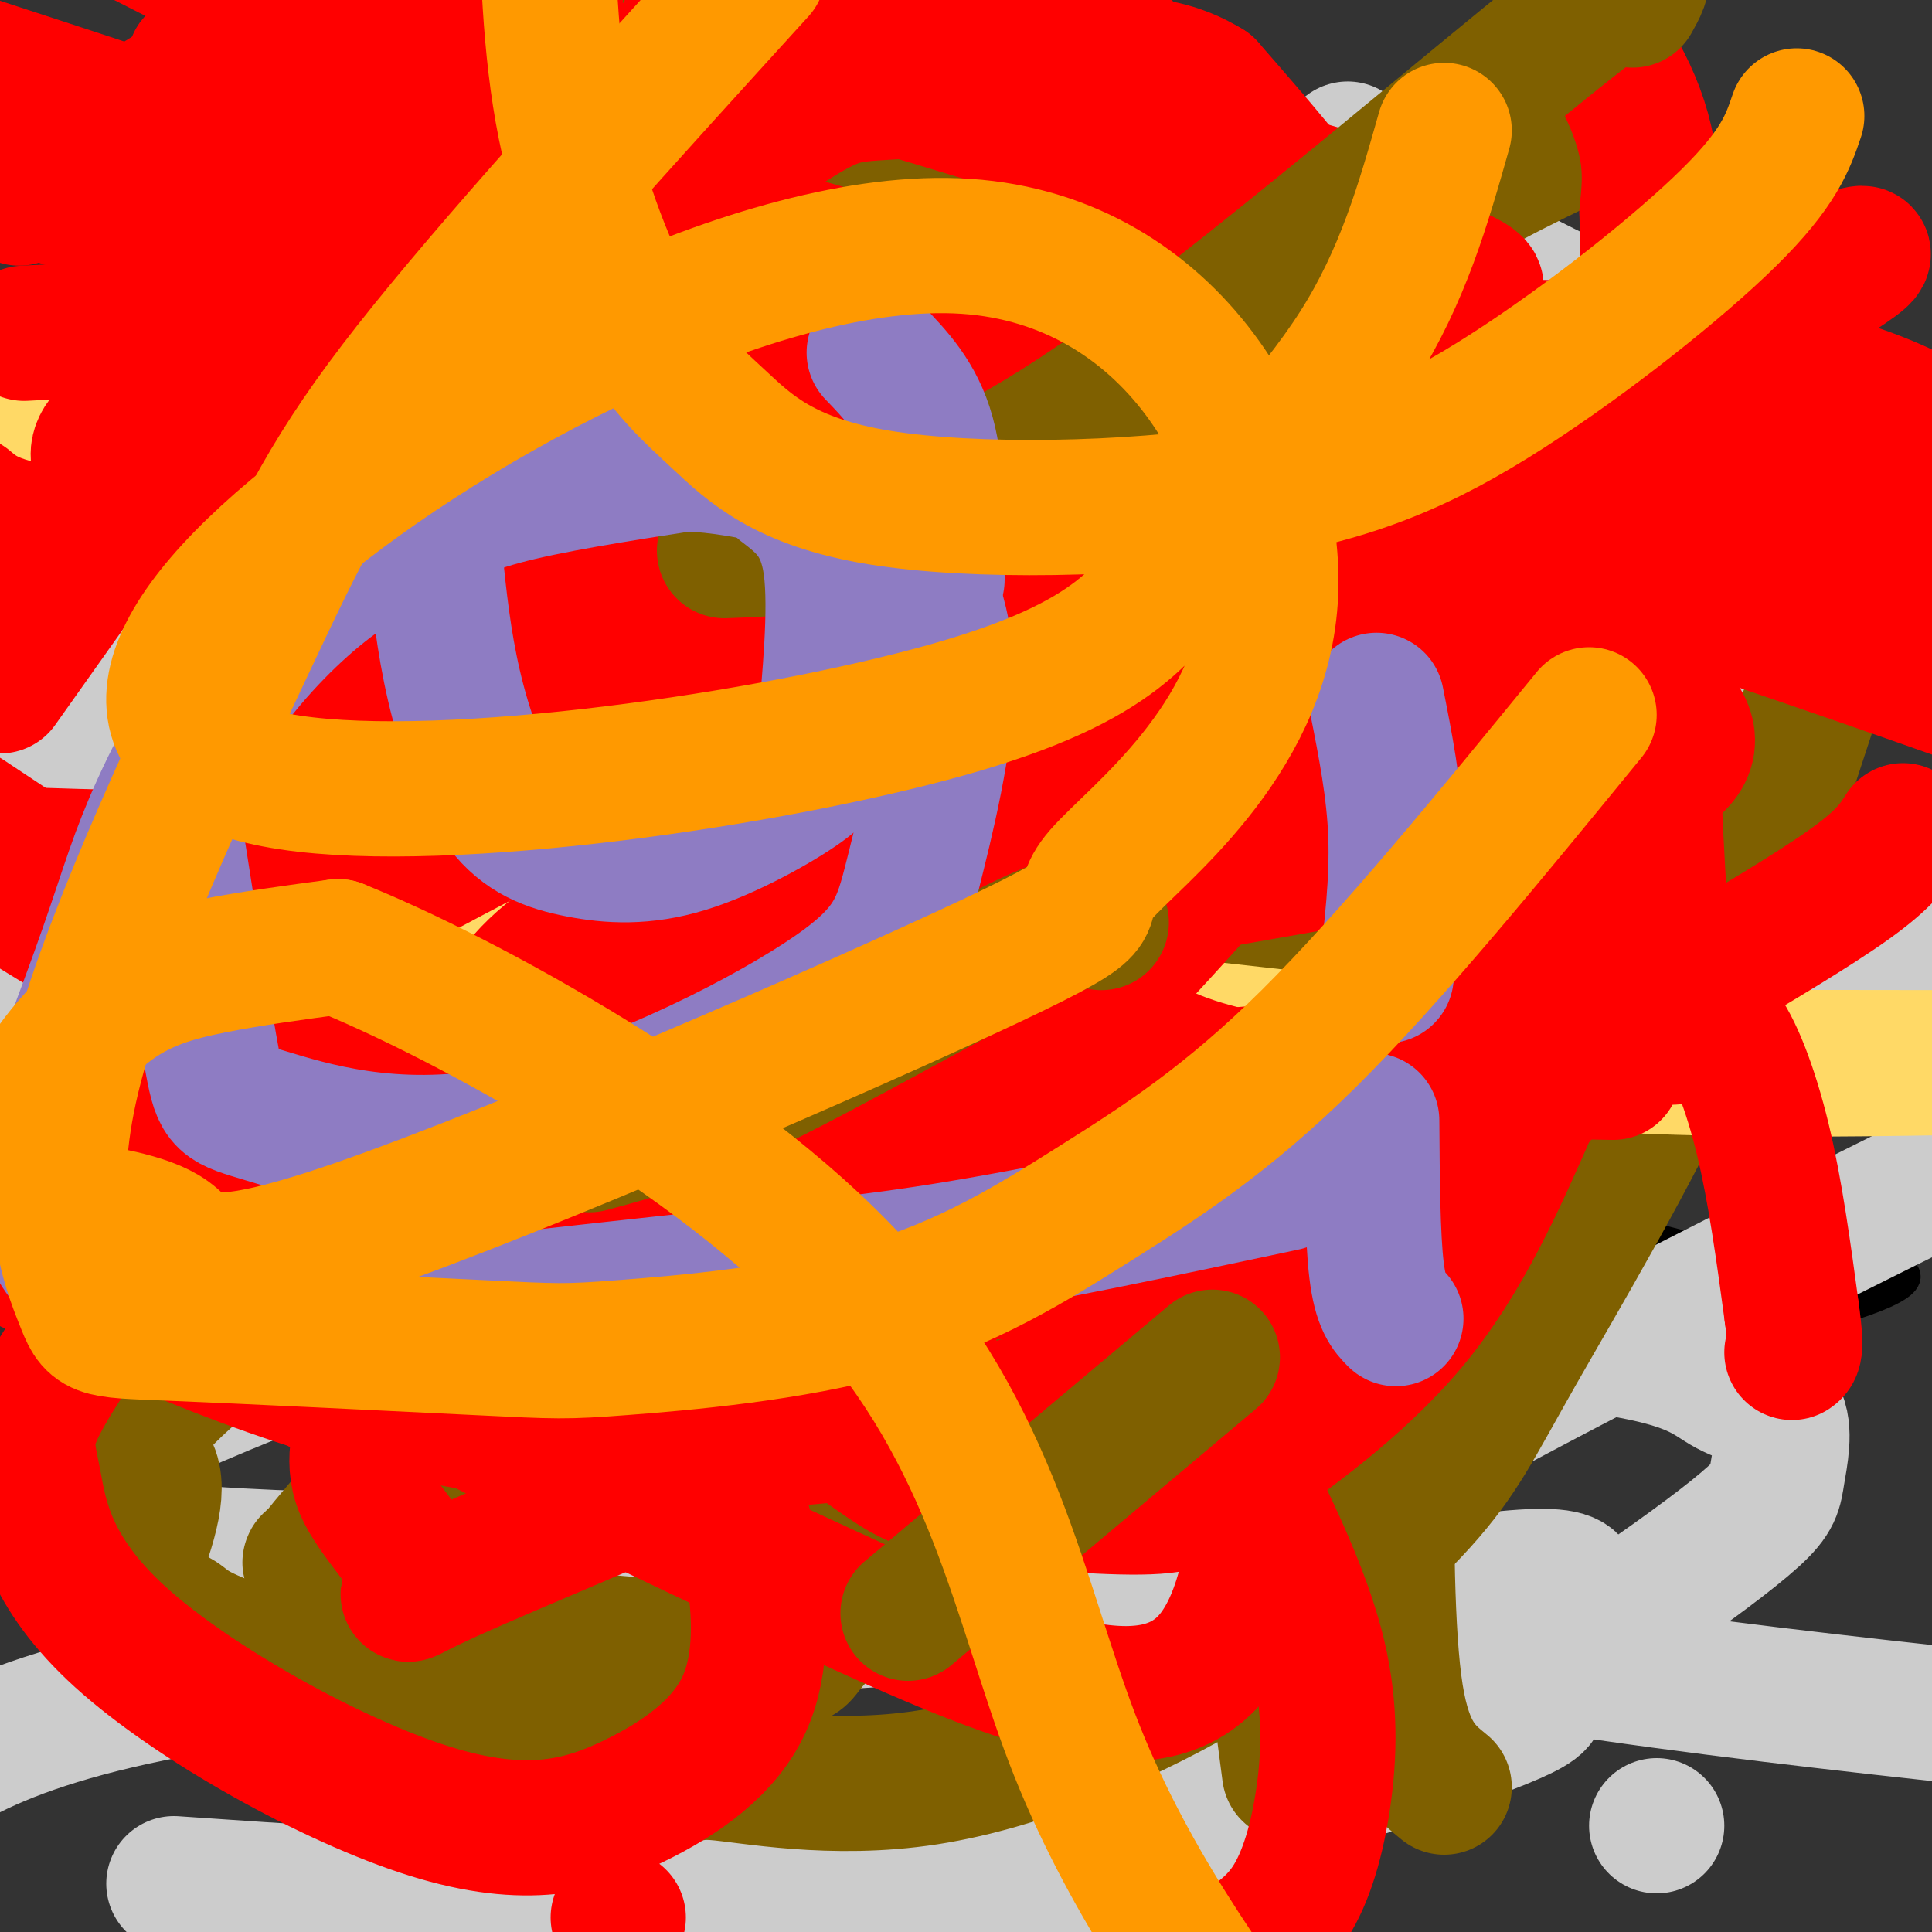
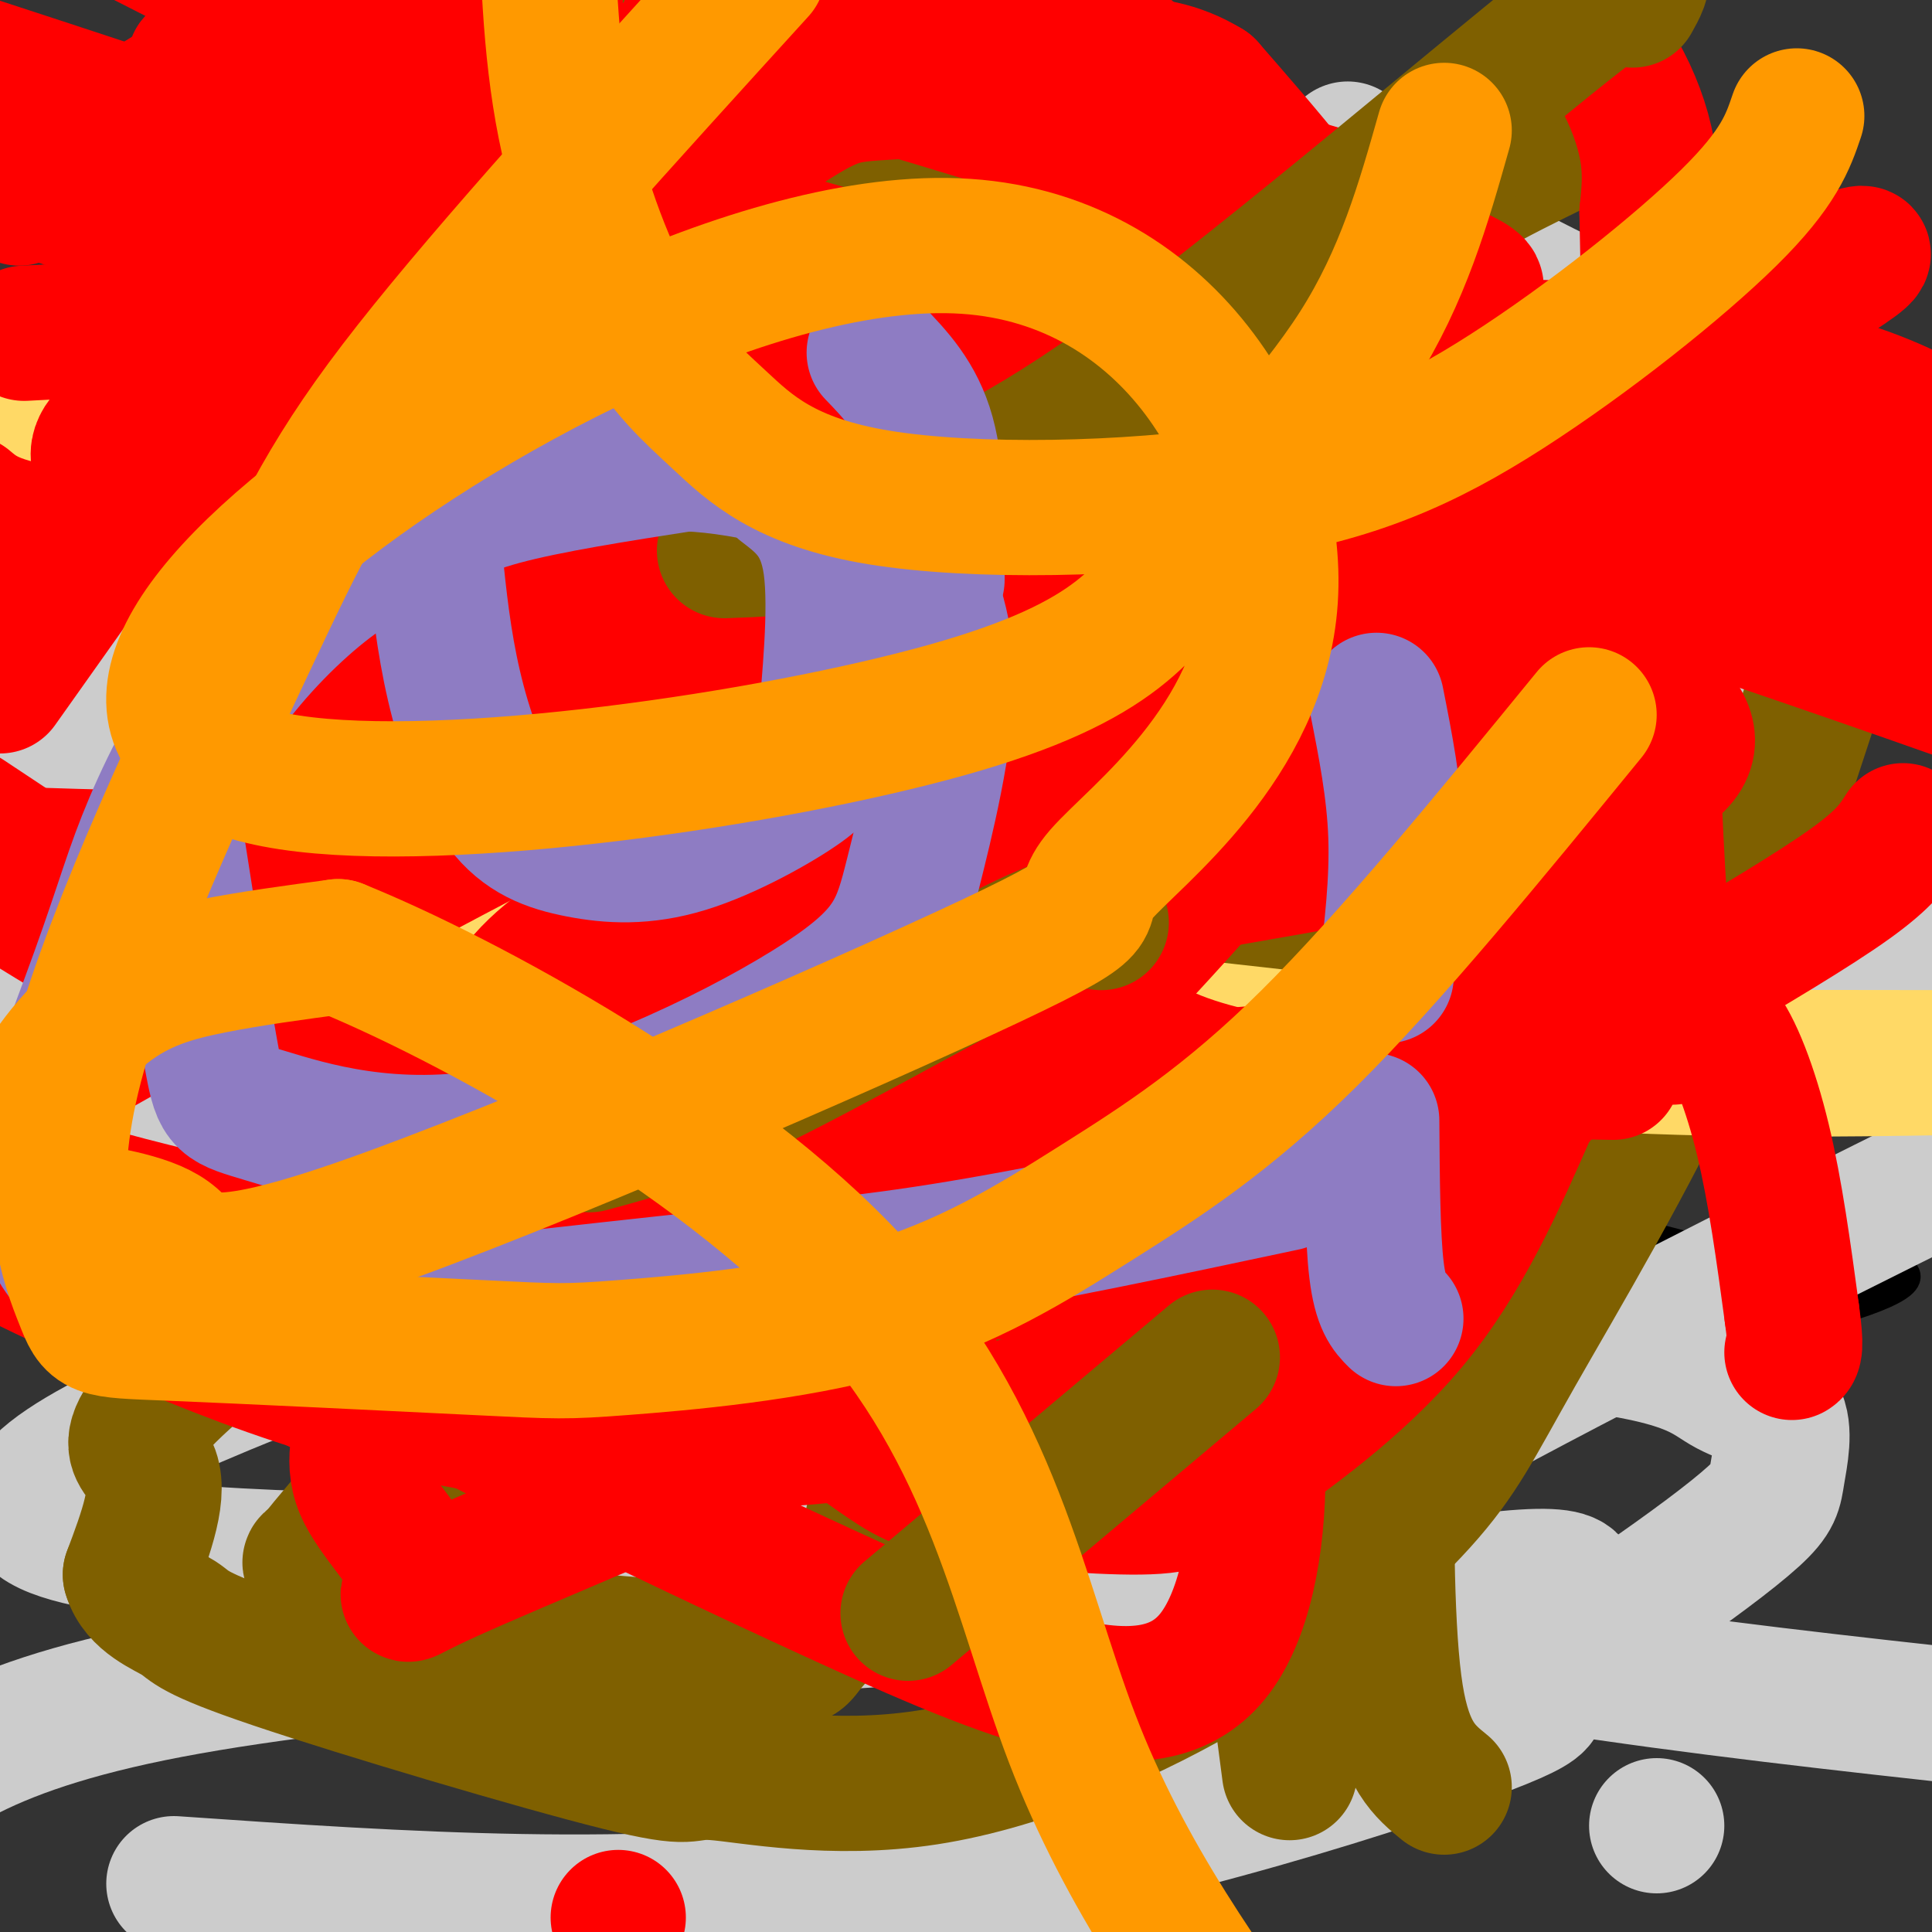
<svg xmlns="http://www.w3.org/2000/svg" viewBox="0 0 400 400" version="1.1">
  <rect x="0" y="0" width="400" height="400" fill="#333333" stroke="none" />
  <g fill="none" stroke="#000000" stroke-width="6" stroke-linecap="round" stroke-linejoin="round">
    <path d="M165,77c0.000,0.000 -1.000,-47.000 -1,-47" />
    <path d="M164,30c-1.464,-10.357 -4.625,-12.750 -4,-15c0.625,-2.250 5.036,-4.357 9,2c3.964,6.357 7.482,21.179 11,36" />
    <path d="M180,53c3.622,10.533 7.178,18.867 14,23c6.822,4.133 16.911,4.067 27,4" />
    <path d="M221,80c9.222,1.067 18.778,1.733 30,5c11.222,3.267 24.111,9.133 37,15" />
    <path d="M288,100c17.044,9.311 41.156,25.089 52,34c10.844,8.911 8.422,10.956 6,13" />
    <path d="M346,147c1.511,3.400 2.289,5.400 1,15c-1.289,9.600 -4.644,26.800 -8,44" />
    <path d="M339,206c-2.012,12.952 -3.042,23.333 -4,29c-0.958,5.667 -1.845,6.619 -5,9c-3.155,2.381 -8.577,6.190 -14,10" />
    <path d="M316,254c-11.321,3.119 -32.625,5.917 -47,11c-14.375,5.083 -21.821,12.452 -34,16c-12.179,3.548 -29.089,3.274 -46,3" />
    <path d="M189,284c-11.821,0.083 -18.375,-1.208 -29,-6c-10.625,-4.792 -25.321,-13.083 -34,-21c-8.679,-7.917 -11.339,-15.458 -14,-23" />
    <path d="M112,234c-1.714,-6.881 1.000,-12.583 1,-16c0.000,-3.417 -2.714,-4.548 7,-15c9.714,-10.452 31.857,-30.226 54,-50" />
    <path d="M174,153c8.107,-8.345 1.375,-4.208 10,-9c8.625,-4.792 32.607,-18.512 47,-25c14.393,-6.488 19.196,-5.744 24,-5" />
    <path d="M255,114c14.679,-0.845 39.375,-0.458 52,0c12.625,0.458 13.179,0.988 16,3c2.821,2.012 7.911,5.506 13,9" />
    <path d="M336,126c2.500,1.667 2.250,1.333 2,1" />
    <path d="M171,78c-10.750,13.833 -21.500,27.667 -30,35c-8.500,7.333 -14.750,8.167 -21,9" />
    <path d="M120,122c-5.381,3.976 -8.333,9.417 -11,14c-2.667,4.583 -5.048,8.310 -6,19c-0.952,10.690 -0.476,28.345 0,46" />
    <path d="M103,201c0.667,9.822 2.333,11.378 5,14c2.667,2.622 6.333,6.311 10,10" />
    <path d="M120,250c0.000,0.000 -72.000,8.000 -72,8" />
    <path d="M48,258c-17.220,1.474 -24.269,1.157 -29,1c-4.731,-0.157 -7.144,-0.156 -3,3c4.144,3.156 14.847,9.465 24,13c9.153,3.535 16.758,4.296 21,4c4.242,-0.296 5.121,-1.648 6,-3" />
    <path d="M67,276c7.022,-2.956 21.578,-8.844 33,-12c11.422,-3.156 19.711,-3.578 28,-4" />
    <path d="M299,260c6.500,-3.417 13.000,-6.833 22,-7c9.000,-0.167 20.500,2.917 32,6" />
    <path d="M353,259c13.369,1.214 30.792,1.250 38,3c7.208,1.750 4.202,5.214 -13,10c-17.202,4.786 -48.601,10.893 -80,17" />
    <path d="M298,289c-14.167,2.667 -9.583,0.833 -5,-1" />
    <path d="M233,150c0.000,0.000 0.000,0.000 0,0" />
    <path d="M322,149c0.000,0.000 0.000,0.000 0,0" />
    <path d="M189,209c0.667,-3.167 1.333,-6.333 5,-9c3.667,-2.667 10.333,-4.833 17,-7" />
    <path d="M211,193c10.333,-3.167 27.667,-7.583 45,-12" />
    <path d="M256,181c9.929,-3.833 12.250,-7.417 17,-9c4.750,-1.583 11.929,-1.167 20,1c8.071,2.167 17.036,6.083 26,10" />
    <path d="M319,183c5.111,3.867 4.889,8.533 3,12c-1.889,3.467 -5.444,5.733 -9,8" />
    <path d="M313,203c-18.833,2.167 -61.417,3.583 -104,5" />
    <path d="M209,208c-18.500,1.000 -12.750,1.000 -7,1" />
  </g>
  <g fill="none" stroke="#eeeeee" stroke-width="6" stroke-linecap="round" stroke-linejoin="round">
    <path d="M282,188c1.327,3.488 2.655,6.976 3,11c0.345,4.024 -0.292,8.583 5,3c5.292,-5.583 16.512,-21.310 21,-27c4.488,-5.690 2.244,-1.345 0,3" />
    <path d="M311,178c-0.356,5.089 -1.244,16.311 0,21c1.244,4.689 4.622,2.844 8,1" />
    <path d="M251,185c1.167,7.667 2.333,15.333 6,14c3.667,-1.333 9.833,-11.667 16,-22" />
    <path d="M273,177c3.333,-3.333 3.667,-0.667 4,2" />
    <path d="M218,197c1.179,4.143 2.357,8.286 5,11c2.643,2.714 6.750,4.000 10,1c3.250,-3.000 5.643,-10.286 7,-17c1.357,-6.714 1.679,-12.857 2,-19" />
  </g>
  <g fill="none" stroke="#cccccc" stroke-width="6" stroke-linecap="round" stroke-linejoin="round">
    <path d="M204,114c-9.223,0.627 -18.447,1.254 -26,4c-7.553,2.746 -13.437,7.612 -13,11c0.437,3.388 7.195,5.297 22,0c14.805,-5.297 37.659,-17.799 46,-23c8.341,-5.201 2.171,-3.100 -4,-1" />
    <path d="M229,105c-2.045,-0.640 -5.156,-1.738 -15,1c-9.844,2.738 -26.419,9.314 -21,11c5.419,1.686 32.834,-1.518 38,-3c5.166,-1.482 -11.917,-1.241 -29,-1" />
    <path d="M202,113c3.933,0.067 28.267,0.733 32,1c3.733,0.267 -13.133,0.133 -30,0" />
    <path d="M204,114c1.536,-1.095 20.375,-3.833 23,-5c2.625,-1.167 -10.964,-0.762 -17,1c-6.036,1.762 -4.518,4.881 -3,8" />
  </g>
  <g fill="none" stroke="#cccccc" stroke-width="28" stroke-linecap="round" stroke-linejoin="round">
    <path d="M196,91c5.733,-0.667 11.467,-1.333 -8,9c-19.467,10.333 -64.133,31.667 -61,33c3.133,1.333 54.067,-17.333 105,-36" />
    <path d="M232,97c11.486,-2.732 -12.299,8.438 -27,19c-14.701,10.562 -20.319,20.515 -23,26c-2.681,5.485 -2.426,6.503 10,0c12.426,-6.503 37.021,-20.527 44,-26c6.979,-5.473 -3.660,-2.397 -12,-1c-8.340,1.397 -14.383,1.113 -24,6c-9.617,4.887 -22.809,14.943 -36,25" />
    <path d="M164,146c-8.083,5.036 -10.292,5.125 -13,10c-2.708,4.875 -5.917,14.536 -9,20c-3.083,5.464 -6.042,6.732 -9,8" />
    <path d="M133,184c-3.400,4.533 -7.400,11.867 -9,11c-1.600,-0.867 -0.800,-9.933 0,-19" />
    <path d="M124,176c-0.178,-6.244 -0.622,-12.356 1,-18c1.622,-5.644 5.311,-10.822 9,-16" />
    <path d="M134,142c-0.464,-2.226 -6.125,0.208 -10,3c-3.875,2.792 -5.964,5.940 -7,13c-1.036,7.060 -1.018,18.030 -1,29" />
    <path d="M116,187c0.167,6.833 1.083,9.417 2,12" />
    <path d="M118,199c2.667,2.440 8.333,2.542 22,-14c13.667,-16.542 35.333,-49.726 44,-64c8.667,-14.274 4.333,-9.637 0,-5" />
    <path d="M184,116c0.489,-10.022 1.711,-32.578 1,-44c-0.711,-11.422 -3.356,-11.711 -6,-12" />
    <path d="M179,60c-2.500,-6.667 -5.750,-17.333 -9,-28" />
    <path d="M170,32c-1.478,-7.171 -0.675,-11.097 0,-4c0.675,7.097 1.220,25.219 2,34c0.780,8.781 1.794,8.223 4,9c2.206,0.777 5.603,2.888 9,5" />
    <path d="M185,76c4.476,2.607 11.167,6.625 19,8c7.833,1.375 16.810,0.107 24,1c7.190,0.893 12.595,3.946 18,7" />
    <path d="M246,92c9.289,1.978 23.511,3.422 30,5c6.489,1.578 5.244,3.289 4,5" />
    <path d="M280,102c2.167,1.333 5.583,2.167 9,3" />
    <path d="M191,179c-3.000,0.571 -6.000,1.143 -8,1c-2.000,-0.143 -3.000,-1.000 -9,7c-6.000,8.000 -17.000,24.857 -17,28c0.000,3.143 11.000,-7.429 22,-18" />
    <path d="M179,197c10.906,-8.791 27.171,-21.769 28,-27c0.829,-5.231 -13.777,-2.716 -21,-2c-7.223,0.716 -7.064,-0.367 -12,3c-4.936,3.367 -14.968,11.183 -25,19" />
    <path d="M149,190c-6.022,4.467 -8.578,6.133 -10,16c-1.422,9.867 -1.711,27.933 -2,46" />
    <path d="M137,252c2.286,7.667 9.000,3.833 10,3c1.000,-0.833 -3.714,1.333 -7,0c-3.286,-1.333 -5.143,-6.167 -7,-11" />
    <path d="M133,244c-5.044,-12.378 -14.156,-37.822 -18,-47c-3.844,-9.178 -2.422,-2.089 -1,5" />
    <path d="M114,202c-1.578,3.267 -5.022,8.933 5,20c10.022,11.067 33.511,27.533 57,44" />
    <path d="M176,266c11.073,7.844 10.257,5.453 13,5c2.743,-0.453 9.046,1.032 17,0c7.954,-1.032 17.558,-4.581 26,-6c8.442,-1.419 15.721,-0.710 23,0" />
    <path d="M255,265c9.607,-0.274 22.125,-0.958 30,-3c7.875,-2.042 11.107,-5.440 15,-11c3.893,-5.560 8.446,-13.280 13,-21" />
    <path d="M313,230c4.357,-3.929 8.750,-3.250 15,-6c6.250,-2.750 14.357,-8.929 9,-11c-5.357,-2.071 -24.179,-0.036 -43,2" />
-     <path d="M294,215c-8.419,2.271 -7.968,6.949 -16,12c-8.032,5.051 -24.547,10.475 -39,13c-14.453,2.525 -26.844,2.150 -38,1c-11.156,-1.150 -21.078,-3.075 -31,-5" />
    <path d="M170,236c0.195,1.420 16.182,7.469 32,12c15.818,4.531 31.467,7.544 45,7c13.533,-0.544 24.951,-4.647 36,-9c11.049,-4.353 21.728,-8.958 21,-11c-0.728,-2.042 -12.864,-1.521 -25,-1" />
    <path d="M279,234c-11.748,1.609 -28.618,6.133 -40,9c-11.382,2.867 -17.278,4.078 -27,1c-9.722,-3.078 -23.271,-10.444 -31,-16c-7.729,-5.556 -9.637,-9.302 -7,-11c2.637,-1.698 9.818,-1.349 17,-1" />
    <path d="M191,216c11.060,2.250 30.208,8.375 39,11c8.792,2.625 7.226,1.750 10,0c2.774,-1.750 9.887,-4.375 17,-7" />
    <path d="M294,126c-11.800,0.267 -23.600,0.533 -22,-2c1.600,-2.533 16.600,-7.867 22,-10c5.400,-2.133 1.200,-1.067 -3,0" />
    <path d="M291,114c-2.022,-0.756 -5.578,-2.644 -12,-1c-6.422,1.644 -15.711,6.822 -25,12" />
    <path d="M254,125c-4.929,7.083 -4.750,18.792 11,27c15.750,8.208 47.071,12.917 53,16c5.929,3.083 -13.536,4.542 -33,6" />
    <path d="M285,174c-15.444,-0.222 -37.556,-3.778 -50,-3c-12.444,0.778 -15.222,5.889 -18,11" />
    <path d="M217,182c-0.740,3.408 6.410,6.429 15,11c8.590,4.571 18.620,10.692 34,14c15.380,3.308 36.108,3.802 48,2c11.892,-1.802 14.946,-5.901 18,-10" />
    <path d="M332,199c-11.697,-1.683 -49.938,-0.889 -68,1c-18.062,1.889 -15.945,4.874 -16,7c-0.055,2.126 -2.283,3.394 -3,5c-0.717,1.606 0.077,3.551 15,1c14.923,-2.551 43.975,-9.598 58,-13c14.025,-3.402 13.024,-3.160 17,-8c3.976,-4.840 12.930,-14.761 17,-24c4.070,-9.239 3.256,-17.796 2,-25c-1.256,-7.204 -2.953,-13.055 -7,-17c-4.047,-3.945 -10.442,-5.984 -22,-7c-11.558,-1.016 -28.279,-1.008 -45,-1" />
    <path d="M280,118c-16.677,1.038 -35.870,4.135 -48,8c-12.130,3.865 -17.195,8.500 -20,14c-2.805,5.500 -3.348,11.865 -4,15c-0.652,3.135 -1.413,3.040 8,4c9.413,0.960 29.000,2.976 46,1c17.000,-1.976 31.413,-7.944 40,-13c8.587,-5.056 11.349,-9.201 3,-10c-8.349,-0.799 -27.807,1.747 -38,3c-10.193,1.253 -11.121,1.214 -22,7c-10.879,5.786 -31.710,17.396 -42,24c-10.290,6.604 -10.040,8.201 -12,13c-1.960,4.799 -6.132,12.800 -4,16c2.132,3.200 10.566,1.600 19,0" />
    <path d="M206,200c14.758,-5.964 42.152,-20.873 55,-29c12.848,-8.127 11.149,-9.471 11,-16c-0.149,-6.529 1.252,-18.241 2,-24c0.748,-5.759 0.843,-5.563 -3,-6c-3.843,-0.437 -11.626,-1.508 -20,1c-8.374,2.508 -17.341,8.594 -28,15c-10.659,6.406 -23.012,13.133 -44,29c-20.988,15.867 -50.612,40.874 -68,59c-17.388,18.126 -22.540,29.372 -26,43c-3.460,13.628 -5.229,29.640 -6,37c-0.771,7.360 -0.544,6.070 4,5c4.544,-1.070 13.406,-1.920 22,-6c8.594,-4.080 16.919,-11.390 24,-16c7.081,-4.610 12.919,-6.520 32,-33c19.081,-26.480 51.406,-77.531 67,-109c15.594,-31.469 14.456,-43.357 14,-59c-0.456,-15.643 -0.230,-35.041 -1,-44c-0.770,-8.959 -2.535,-7.478 -7,-8c-4.465,-0.522 -11.630,-3.047 -24,-1c-12.370,2.047 -29.946,8.667 -55,20c-25.054,11.333 -57.587,27.381 -87,47c-29.413,19.619 -55.707,42.810 -82,66" />
    <path d="M220,397c10.199,-9.830 20.397,-19.660 27,-29c6.603,-9.340 9.610,-18.189 5,-24c-4.610,-5.811 -16.836,-8.583 -6,-13c10.836,-4.417 44.735,-10.479 -13,-10c-57.735,0.479 -207.103,7.501 -225,-6c-17.897,-13.501 95.679,-47.523 178,-81c82.321,-33.477 133.388,-66.409 163,-87c29.612,-20.591 37.770,-28.841 41,-36c3.230,-7.159 1.534,-13.225 0,-17c-1.534,-3.775 -2.905,-5.257 -16,-5c-13.095,0.257 -37.915,2.253 -79,5c-41.085,2.747 -98.435,6.245 -146,17c-47.565,10.755 -85.345,28.769 -109,44c-23.655,15.231 -33.186,27.681 -31,43c2.186,15.319 16.089,33.509 55,57c38.911,23.491 102.832,52.283 165,70c62.168,17.717 122.584,24.358 183,31" />
    <path d="M216,333c-70.000,4.583 -140.000,9.167 -181,17c-41.000,7.833 -53.000,18.917 -65,30" />
    <path d="M36,390c47.668,3.295 95.336,6.589 145,0c49.664,-6.589 101.323,-23.062 123,-31c21.677,-7.938 13.372,-7.343 11,-10c-2.372,-2.657 1.189,-8.568 6,-14c4.811,-5.432 10.872,-10.386 -11,-8c-21.872,2.386 -71.678,12.110 -52,-5c19.678,-17.110 108.839,-61.055 198,-105" />
    <path d="M362,80c-16.876,-7.839 -33.752,-15.678 -48,-23c-14.248,-7.322 -25.866,-14.127 -31,-19c-5.134,-4.873 -3.782,-7.816 -4,-7c-0.218,0.816 -2.007,5.389 -35,32c-32.993,26.611 -97.190,75.259 -130,101c-32.810,25.741 -34.234,28.576 -38,36c-3.766,7.424 -9.874,19.439 -11,28c-1.126,8.561 2.729,13.668 11,19c8.271,5.332 20.959,10.887 38,14c17.041,3.113 38.434,3.783 65,2c26.566,-1.783 58.306,-6.018 89,-13c30.694,-6.982 60.341,-16.709 84,-26c23.659,-9.291 41.329,-18.145 59,-27" />
    <path d="M394,193c-13.370,5.547 -26.740,11.094 -43,15c-16.260,3.906 -35.409,6.172 -57,8c-21.591,1.828 -45.623,3.219 -65,0c-19.377,-3.219 -34.099,-11.049 -44,-16c-9.901,-4.951 -14.982,-7.023 -18,-16c-3.018,-8.977 -3.973,-24.860 -3,-35c0.973,-10.140 3.872,-14.537 8,-20c4.128,-5.463 9.483,-11.991 14,-17c4.517,-5.009 8.194,-8.501 18,-10c9.806,-1.499 25.739,-1.007 26,-5c0.261,-3.993 -15.151,-12.470 -26,-8c-10.849,4.470 -17.135,21.889 -21,38c-3.865,16.111 -5.310,30.915 -2,48c3.310,17.085 11.374,36.453 19,53c7.626,16.547 14.813,30.274 22,44" />
    <path d="M222,272c6.985,12.543 13.447,21.899 19,27c5.553,5.101 10.197,5.945 12,8c1.803,2.055 0.765,5.320 4,-1c3.235,-6.320 10.743,-22.225 14,-35c3.257,-12.775 2.264,-22.420 2,-27c-0.264,-4.580 0.203,-4.096 0,-11c-0.203,-6.904 -1.075,-21.196 -9,-23c-7.925,-1.804 -22.904,8.881 -34,18c-11.096,9.119 -18.309,16.671 -22,20c-3.691,3.329 -3.861,2.434 -5,10c-1.139,7.566 -3.248,23.591 -3,34c0.248,10.409 2.854,15.201 4,20c1.146,4.799 0.833,9.606 6,16c5.167,6.394 15.814,14.375 25,19c9.186,4.625 16.910,5.893 28,6c11.090,0.107 25.545,-0.946 40,-2" />
    <path d="M303,351c12.957,-3.619 25.350,-11.665 36,-19c10.650,-7.335 19.558,-13.959 24,-18c4.442,-4.041 4.417,-5.500 5,-9c0.583,-3.500 1.772,-9.040 0,-12c-1.772,-2.960 -6.506,-3.340 -11,-6c-4.494,-2.660 -8.748,-7.601 -43,-10c-34.252,-2.399 -98.500,-2.257 -123,-3c-24.500,-0.743 -9.250,-2.372 6,-4" />
    <path d="M197,270c8.987,-4.323 28.455,-13.131 56,-28c27.545,-14.869 63.167,-35.800 77,-46c13.833,-10.200 5.878,-9.669 0,-13c-5.878,-3.331 -9.679,-10.523 -13,-14c-3.321,-3.477 -6.160,-3.238 -9,-3" />
    <path d="M343,378c0.000,0.000 0.000,0.000 0,0" />
  </g>
  <g fill="none" stroke="#7f6000" stroke-width="28" stroke-linecap="round" stroke-linejoin="round">
    <path d="M279,276c0.000,0.000 0.000,0.000 0,0" />
    <path d="M272,271c-6.667,-5.178 -13.333,-10.356 -20,-17c-6.667,-6.644 -13.333,-14.756 -18,-23c-4.667,-8.244 -7.333,-16.622 -10,-25" />
    <path d="M219,176c5.165,-10.911 10.329,-21.822 18,-31c7.671,-9.178 17.848,-16.622 24,-20c6.152,-3.378 8.279,-2.691 10,-4c1.721,-1.309 3.035,-4.615 11,3c7.965,7.615 22.582,26.151 30,37c7.418,10.849 7.639,14.009 9,18c1.361,3.991 3.864,8.811 5,17c1.136,8.189 0.905,19.746 -4,30c-4.905,10.254 -14.486,19.206 -29,27c-14.514,7.794 -33.963,14.429 -45,18c-11.037,3.571 -13.664,4.077 -26,5c-12.336,0.923 -34.382,2.264 -51,-2c-16.618,-4.264 -27.809,-14.132 -39,-24" />
    <path d="M132,250c-9.693,-9.729 -14.427,-22.050 -17,-33c-2.573,-10.950 -2.986,-20.528 -3,-30c-0.014,-9.472 0.369,-18.837 3,-28c2.631,-9.163 7.509,-18.124 17,-25c9.491,-6.876 23.596,-11.667 38,-15c14.404,-3.333 29.107,-5.206 47,-6c17.893,-0.794 38.978,-0.507 56,2c17.022,2.507 29.983,7.235 35,16c5.017,8.765 2.089,21.568 0,28c-2.089,6.432 -3.339,6.494 -9,12c-5.661,5.506 -15.731,16.455 -25,24c-9.269,7.545 -17.735,11.686 -29,17c-11.265,5.314 -25.328,11.799 -37,16c-11.672,4.201 -20.953,6.116 -37,8c-16.047,1.884 -38.859,3.738 -52,4c-13.141,0.262 -16.612,-1.068 -21,-3c-4.388,-1.932 -9.694,-4.466 -15,-7" />
    <path d="M83,230c-5.626,-4.172 -12.190,-11.103 -15,-13c-2.810,-1.897 -1.865,1.240 -2,-6c-0.135,-7.240 -1.351,-24.858 0,-37c1.351,-12.142 5.270,-18.809 12,-27c6.730,-8.191 16.273,-17.908 19,-22c2.727,-4.092 -1.362,-2.561 12,-7c13.362,-4.439 44.174,-14.849 61,-22c16.826,-7.151 19.664,-11.043 24,-17c4.336,-5.957 10.168,-13.978 16,-22" />
-     <path d="M210,57c2.448,-5.887 0.569,-9.605 1,-12c0.431,-2.395 3.171,-3.466 -6,-10c-9.171,-6.534 -30.253,-18.530 -46,-23c-15.747,-4.470 -26.159,-1.415 -32,0c-5.841,1.415 -7.111,1.189 -13,5c-5.889,3.811 -16.397,11.660 -22,18c-5.603,6.340 -6.302,11.170 -7,16" />
+     <path d="M210,57c2.448,-5.887 0.569,-9.605 1,-12c0.431,-2.395 3.171,-3.466 -6,-10c-9.171,-6.534 -30.253,-18.530 -46,-23c-15.747,-4.470 -26.159,-1.415 -32,0c-5.841,1.415 -7.111,1.189 -13,5c-5.603,6.340 -6.302,11.170 -7,16" />
    <path d="M85,51c-1.887,6.202 -3.106,13.709 -3,20c0.106,6.291 1.537,11.368 3,15c1.463,3.632 2.959,5.819 6,8c3.041,2.181 7.626,4.356 13,6c5.374,1.644 11.535,2.755 22,-1c10.465,-3.755 25.232,-12.378 40,-21" />
    <path d="M166,78c13.914,-8.722 28.699,-20.029 34,-25c5.301,-4.971 1.120,-3.608 -2,-4c-3.120,-0.392 -5.177,-2.541 -13,-4c-7.823,-1.459 -21.411,-2.230 -35,-3" />
    <path d="M150,42c-11.173,-0.727 -21.606,-1.044 -27,0c-5.394,1.044 -5.750,3.449 -6,7c-0.250,3.551 -0.396,8.247 2,12c2.396,3.753 7.333,6.563 13,8c5.667,1.437 12.064,1.502 16,1c3.936,-0.502 5.410,-1.572 7,-4c1.590,-2.428 3.295,-6.214 5,-10" />
    <path d="M160,56c2.355,-2.296 5.742,-3.036 -2,-5c-7.742,-1.964 -26.613,-5.153 -38,-4c-11.387,1.153 -15.289,6.649 -18,10c-2.711,3.351 -4.230,4.556 -3,6c1.230,1.444 5.209,3.127 18,0c12.791,-3.127 34.396,-11.063 56,-19" />
    <path d="M173,44c8.469,-3.995 1.642,-4.482 2,-5c0.358,-0.518 7.901,-1.069 -5,-1c-12.901,0.069 -46.246,0.756 -62,2c-15.754,1.244 -13.915,3.045 -13,7c0.915,3.955 0.908,10.062 -3,13c-3.908,2.938 -11.718,2.705 21,4c32.718,1.295 105.962,4.118 141,2c35.038,-2.118 31.868,-9.177 37,-16c5.132,-6.823 18.566,-13.412 32,-20" />
    <path d="M323,30c7.385,-5.776 9.846,-10.216 12,-8c2.154,2.216 4.000,11.089 6,18c2.000,6.911 4.154,11.861 -1,26c-5.154,14.139 -17.615,37.468 -27,49c-9.385,11.532 -15.692,11.266 -22,11" />
    <path d="M291,126c-11.014,4.898 -27.548,11.644 -39,16c-11.452,4.356 -17.822,6.322 -57,32c-39.178,25.678 -111.163,75.067 -143,100c-31.837,24.933 -23.525,25.409 -21,30c2.525,4.591 -0.738,13.295 -4,22" />
    <path d="M27,326c1.535,5.235 7.373,7.322 10,9c2.627,1.678 2.042,2.948 20,9c17.958,6.052 54.460,16.887 71,21c16.540,4.113 13.117,1.506 20,2c6.883,0.494 24.072,4.089 44,1c19.928,-3.089 42.597,-12.864 61,-24c18.403,-11.136 32.541,-23.634 41,-33c8.459,-9.366 11.239,-15.598 20,-31c8.761,-15.402 23.503,-39.972 35,-65c11.497,-25.028 19.748,-50.514 28,-76" />
    <path d="M377,139c4.817,-15.927 2.858,-17.743 1,-21c-1.858,-3.257 -3.616,-7.954 -11,-14c-7.384,-6.046 -20.396,-13.442 -32,-19c-11.604,-5.558 -21.802,-9.279 -32,-13" />
-     <path d="M303,72c-22.167,-3.333 -61.583,-5.167 -101,-7" />
    <path d="M202,65c-18.158,-0.091 -13.053,3.182 -14,5c-0.947,1.818 -7.947,2.182 -16,16c-8.053,13.818 -17.158,41.091 -21,56c-3.842,14.909 -2.421,17.455 -1,20" />
    <path d="M150,162c4.778,8.444 17.222,19.556 24,29c6.778,9.444 7.889,17.222 9,25" />
    <path d="M183,216c1.333,19.500 0.167,55.750 -1,92" />
    <path d="M182,308c-3.262,21.262 -10.917,28.417 -14,32c-3.083,3.583 -1.595,3.595 -8,3c-6.405,-0.595 -20.702,-1.798 -35,-3" />
    <path d="M125,340c-14.556,-3.756 -33.444,-11.644 -44,-15c-10.556,-3.356 -12.778,-2.178 -15,-1" />
    <path d="M66,324c-2.667,-0.333 -1.833,-0.667 -1,-1" />
    <path d="M65,323c2.500,-3.333 9.250,-11.167 16,-19" />
    <path d="M81,304c4.833,-3.833 8.917,-3.917 13,-4" />
    <path d="M94,300c10.000,-1.500 28.500,-3.250 47,-5" />
    <path d="M141,295c11.167,-2.333 15.583,-5.667 20,-9" />
    <path d="M198,278c0.000,0.000 4.000,40.000 4,40" />
    <path d="M259,306c0.000,0.000 8.000,61.000 8,61" />
    <path d="M287,295c0.000,21.750 0.000,43.500 2,56c2.000,12.500 6.000,15.750 10,19" />
  </g>
  <g fill="none" stroke="#ffd966" stroke-width="28" stroke-linecap="round" stroke-linejoin="round">
    <path d="M257,219c-10.459,7.399 -20.919,14.799 -29,20c-8.081,5.201 -13.784,8.204 -32,10c-18.216,1.796 -48.945,2.387 -66,2c-17.055,-0.387 -20.438,-1.750 -21,-4c-0.563,-2.250 1.695,-5.387 4,-8c2.305,-2.613 4.659,-4.704 22,-8c17.341,-3.296 49.669,-7.799 98,-10c48.331,-2.201 112.666,-2.101 177,-2" />
    <path d="M404,221c-23.791,0.386 -47.583,0.772 -78,-1c-30.417,-1.772 -67.460,-5.703 -101,-10c-33.540,-4.297 -63.577,-8.961 -92,-18c-28.423,-9.039 -55.231,-22.452 -67,-28c-11.769,-5.548 -8.498,-3.232 -6,-6c2.498,-2.768 4.223,-10.619 6,-15c1.777,-4.381 3.605,-5.290 20,-11c16.395,-5.710 47.356,-16.220 75,-22c27.644,-5.780 51.972,-6.831 52,-6c0.028,0.831 -24.245,3.544 -67,2c-42.755,-1.544 -103.992,-7.345 -127,-10c-23.008,-2.655 -7.786,-2.165 4,-4c11.786,-1.835 20.135,-5.994 41,-11c20.865,-5.006 54.247,-10.859 63,-12c8.753,-1.141 -7.124,2.429 -23,6" />
    <path d="M104,75c11.476,-3.262 51.667,-14.417 60,-13c8.333,1.417 -15.190,15.405 -30,23c-14.810,7.595 -20.905,8.798 -27,10" />
  </g>
  <g fill="none" stroke="#ff0000" stroke-width="28" stroke-linecap="round" stroke-linejoin="round">
    <path d="M334,222c-26.481,-0.457 -52.962,-0.914 -70,0c-17.038,0.914 -24.634,3.200 -36,6c-11.366,2.800 -26.501,6.115 -44,11c-17.499,4.885 -37.360,11.340 -51,20c-13.640,8.660 -21.057,19.524 -32,25c-10.943,5.476 -25.412,5.565 -32,4c-6.588,-1.565 -5.294,-4.782 -4,-8" />
    <path d="M65,280c-3.607,-11.765 -10.624,-37.177 -14,-65c-3.376,-27.823 -3.111,-58.056 0,-80c3.111,-21.944 9.068,-35.600 15,-50c5.932,-14.400 11.838,-29.543 20,-44c8.162,-14.457 18.581,-28.229 29,-42" />
    <path d="M324,0c3.978,4.844 7.956,9.689 11,15c3.044,5.311 5.156,11.089 6,16c0.844,4.911 0.422,8.956 0,13" />
    <path d="M341,44c0.167,9.500 0.583,26.750 1,44" />
    <path d="M342,88c0.167,18.000 0.083,41.000 0,64" />
    <path d="M342,152c0.500,20.000 1.750,38.000 3,56" />
    <path d="M345,208c0.778,9.822 1.222,6.378 3,5c1.778,-1.378 4.889,-0.689 8,0" />
    <path d="M356,213c2.978,3.511 6.422,12.289 9,23c2.578,10.711 4.289,23.356 6,36" />
    <path d="M371,272c1.000,7.333 0.500,7.667 0,8" />
    <path d="M68,265c3.368,9.018 6.736,18.036 7,25c0.264,6.964 -2.578,11.872 0,18c2.578,6.128 10.574,13.474 11,18c0.426,4.526 -6.720,6.232 7,0c13.720,-6.232 48.306,-20.402 69,-30c20.694,-9.598 27.494,-14.622 30,-20c2.506,-5.378 0.716,-11.108 10,-13c9.284,-1.892 29.642,0.054 50,2" />
    <path d="M252,265c10.622,17.968 12.177,61.888 -1,78c-13.177,16.112 -41.086,4.415 -79,-13c-37.914,-17.415 -85.833,-40.547 -124,-63c-38.167,-22.453 -66.584,-44.226 -95,-66" />
    <path d="M222,103c36.057,39.410 72.114,78.821 82,100c9.886,21.179 -6.398,24.128 -21,28c-14.602,3.872 -27.522,8.667 -47,11c-19.478,2.333 -45.513,2.205 -73,-1c-27.487,-3.205 -56.425,-9.487 -85,-22c-28.575,-12.513 -56.788,-31.256 -85,-50" />
    <path d="M324,132c17.561,10.033 35.121,20.066 19,29c-16.121,8.934 -65.925,16.770 -107,24c-41.075,7.230 -73.422,13.856 -72,-1c1.422,-14.856 36.614,-51.192 7,-43c-29.614,8.192 -124.032,60.912 -161,82c-36.968,21.088 -16.484,10.544 4,0" />
-     <path d="M14,223c13.695,1.634 45.931,5.718 67,12c21.069,6.282 30.971,14.761 39,23c8.029,8.239 14.186,16.237 19,24c4.814,7.763 8.286,15.292 11,22c2.714,6.708 4.670,12.595 6,21c1.330,8.405 2.032,19.328 -2,28c-4.032,8.672 -12.800,15.093 -23,20c-10.200,4.907 -21.832,8.300 -42,2c-20.168,-6.300 -48.870,-22.295 -64,-36c-15.130,-13.705 -16.686,-25.122 -18,-32c-1.314,-6.878 -2.384,-9.217 1,-16c3.384,-6.783 11.222,-18.010 16,-24c4.778,-5.990 6.495,-6.745 14,-11c7.505,-4.255 20.797,-12.011 35,-16c14.203,-3.989 29.317,-4.210 45,-5c15.683,-0.790 31.937,-2.148 48,1c16.063,3.148 31.937,10.802 44,17c12.063,6.198 20.316,10.941 28,20c7.684,9.059 14.799,22.433 21,35c6.201,12.567 11.487,24.327 14,35c2.513,10.673 2.254,20.258 1,29c-1.254,8.742 -3.501,16.641 -7,22c-3.499,5.359 -8.249,8.180 -13,11" />
    <path d="M128,397c0.000,0.000 0.000,0.000 0,0" />
    <path d="M281,112c-1.212,10.475 -2.425,20.949 -4,29c-1.575,8.051 -3.514,13.678 -19,32c-15.486,18.322 -44.520,49.338 -62,65c-17.480,15.662 -23.407,15.971 -34,19c-10.593,3.029 -25.852,8.777 -54,7c-28.148,-1.777 -69.185,-11.079 -90,-17c-20.815,-5.921 -21.407,-8.460 -22,-11" />
    <path d="M66,123c10.391,-0.243 20.782,-0.486 44,0c23.218,0.486 59.262,1.702 88,8c28.738,6.298 50.168,17.677 68,28c17.832,10.323 32.064,19.588 39,26c6.936,6.412 6.575,9.971 8,15c1.425,5.029 4.637,11.530 -1,22c-5.637,10.470 -20.124,24.911 -29,35c-8.876,10.089 -12.142,15.828 -32,23c-19.858,7.172 -56.308,15.777 -90,18c-33.692,2.223 -64.626,-1.936 -94,-11c-29.374,-9.064 -57.187,-23.032 -85,-37" />
    <path d="M85,117c19.875,-4.674 39.750,-9.348 62,-11c22.250,-1.652 46.876,-0.282 53,0c6.124,0.282 -6.253,-0.523 -24,10c-17.747,10.523 -40.863,32.374 -61,46c-20.137,13.626 -37.293,19.028 -56,25c-18.707,5.972 -38.964,12.515 -30,4c8.964,-8.515 47.150,-32.089 68,-44c20.850,-11.911 24.363,-12.158 33,-15c8.637,-2.842 22.396,-8.278 37,-9c14.604,-0.722 30.051,3.271 39,6c8.949,2.729 11.400,4.195 13,9c1.600,4.805 2.350,12.948 4,16c1.650,3.052 4.202,1.011 -4,10c-8.202,8.989 -27.157,29.007 -38,40c-10.843,10.993 -13.573,12.960 -28,15c-14.427,2.040 -40.551,4.154 -60,4c-19.449,-0.154 -32.225,-2.577 -45,-5" />
    <path d="M48,218c-11.864,-4.672 -19.024,-13.853 -17,-24c2.024,-10.147 13.233,-21.261 24,-31c10.767,-9.739 21.091,-18.102 38,-28c16.909,-9.898 40.404,-21.332 62,-31c21.596,-9.668 41.295,-17.571 66,-23c24.705,-5.429 54.416,-8.383 80,-9c25.584,-0.617 47.042,1.103 63,4c15.958,2.897 26.417,6.971 34,11c7.583,4.029 12.292,8.015 17,12" />
    <path d="M394,172c-1.815,2.858 -3.630,5.716 -11,11c-7.370,5.284 -20.295,12.992 -34,21c-13.705,8.008 -28.189,16.314 -42,20c-13.811,3.686 -26.949,2.750 -39,1c-12.051,-1.750 -23.014,-4.314 -31,-9c-7.986,-4.686 -12.996,-11.492 -17,-16c-4.004,-4.508 -7.001,-6.716 -7,-16c0.001,-9.284 3.001,-25.642 6,-42" />
    <path d="M159,147c-12.936,3.482 -25.873,6.963 -17,-5c8.873,-11.963 39.555,-39.371 63,-62c23.445,-22.629 39.652,-40.478 31,-16c-8.652,24.478 -42.164,91.282 -60,121c-17.836,29.718 -19.996,22.349 -25,23c-5.004,0.651 -12.852,9.321 -21,13c-8.148,3.679 -16.597,2.366 -24,1c-7.403,-1.366 -13.760,-2.784 -23,-12c-9.240,-9.216 -21.361,-26.229 -26,-34c-4.639,-7.771 -1.794,-6.300 0,-9c1.794,-2.700 2.537,-9.573 13,-23c10.463,-13.427 30.646,-33.410 42,-43c11.354,-9.590 13.878,-8.787 19,-9c5.122,-0.213 12.840,-1.442 20,-2c7.160,-0.558 13.760,-0.445 20,2c6.240,2.445 12.120,7.223 18,12" />
    <path d="M189,104c8.838,12.262 21.933,36.916 28,51c6.067,14.084 5.107,17.599 5,23c-0.107,5.401 0.640,12.688 -2,23c-2.640,10.312 -8.666,23.648 -14,35c-5.334,11.352 -9.977,20.719 -14,27c-4.023,6.281 -7.427,9.477 -12,12c-4.573,2.523 -10.314,4.375 -16,3c-5.686,-1.375 -11.318,-5.976 -16,-11c-4.682,-5.024 -8.415,-10.470 -19,-20c-10.585,-9.530 -28.022,-23.144 -25,-36c3.022,-12.856 26.505,-24.953 47,-33c20.495,-8.047 38.004,-12.042 45,-12c6.996,0.042 3.480,4.122 -3,15c-6.480,10.878 -15.922,28.555 -22,36c-6.078,7.445 -8.790,4.658 -13,2c-4.210,-2.658 -9.917,-5.188 -13,-8c-3.083,-2.812 -3.541,-5.906 -4,-9" />
    <path d="M141,202c8.809,-6.081 32.832,-16.782 44,-22c11.168,-5.218 9.483,-4.952 11,2c1.517,6.952 6.237,20.589 5,26c-1.237,5.411 -8.431,2.596 -7,-4c1.431,-6.596 11.487,-16.974 16,-22c4.513,-5.026 3.484,-4.699 12,-9c8.516,-4.301 26.576,-13.229 40,-18c13.424,-4.771 22.212,-5.386 31,-6" />
    <path d="M293,149c7.154,-1.368 9.538,-1.789 12,-3c2.462,-1.211 5.000,-3.211 7,-7c2.000,-3.789 3.462,-9.366 -1,-23c-4.462,-13.634 -14.846,-35.324 -26,-53c-11.154,-17.676 -23.077,-31.338 -35,-45" />
    <path d="M250,18c-12.266,-7.587 -25.432,-4.054 -37,-2c-11.568,2.054 -21.537,2.630 -28,3c-6.463,0.370 -9.418,0.534 -13,2c-3.582,1.466 -7.791,4.233 -12,7" />
    <path d="M160,28c-3.226,3.167 -5.292,7.583 -8,10c-2.708,2.417 -6.060,2.833 -7,27c-0.940,24.167 0.530,72.083 2,120" />
    <path d="M147,185c0.258,33.556 -0.096,57.446 1,72c1.096,14.554 3.644,19.771 10,26c6.356,6.229 16.521,13.469 23,18c6.479,4.531 9.272,6.352 19,8c9.728,1.648 26.391,3.122 36,3c9.609,-0.122 12.164,-1.841 21,-8c8.836,-6.159 23.953,-16.760 35,-30c11.047,-13.240 18.023,-29.120 25,-45" />
    <path d="M317,229c7.367,-9.185 13.284,-9.648 17,-47c3.716,-37.352 5.231,-111.595 7,-120c1.769,-8.405 3.791,49.027 2,81c-1.791,31.973 -7.396,38.486 -13,45" />
    <path d="M330,188c-6.703,15.632 -16.961,32.213 -22,40c-5.039,7.787 -4.859,6.782 -11,11c-6.141,4.218 -18.602,13.661 -29,19c-10.398,5.339 -18.734,6.574 -27,7c-8.266,0.426 -16.463,0.042 -27,-1c-10.537,-1.042 -23.414,-2.742 -53,-12c-29.586,-9.258 -75.882,-26.074 -106,-39c-30.118,-12.926 -44.059,-21.963 -58,-31" />
    <path d="M0,142c18.457,-26.017 36.915,-52.034 46,-65c9.085,-12.966 8.799,-12.880 26,-23c17.201,-10.120 51.891,-30.447 70,-40c18.109,-9.553 19.637,-8.333 30,-9c10.363,-0.667 29.560,-3.222 42,-2c12.440,1.222 18.123,6.222 22,10c3.877,3.778 5.949,6.334 7,9c1.051,2.666 1.079,5.441 -5,13c-6.079,7.559 -18.267,19.901 -31,30c-12.733,10.099 -26.011,17.954 -39,26c-12.989,8.046 -25.689,16.282 -53,20c-27.311,3.718 -69.232,2.920 -92,1c-22.768,-1.920 -26.384,-4.960 -30,-8" />
    <path d="M4,41c12.332,-9.121 24.665,-18.243 35,-24c10.335,-5.757 18.673,-8.151 24,-10c5.327,-1.849 7.644,-3.153 22,-3c14.356,0.153 40.750,1.764 47,23c6.250,21.236 -7.643,62.096 -33,77c-25.357,14.904 -62.179,3.853 -74,-4c-11.821,-7.853 1.357,-12.508 12,-20c10.643,-7.492 18.750,-17.820 25,-24c6.250,-6.180 10.643,-8.212 17,-10c6.357,-1.788 14.679,-3.333 20,-4c5.321,-0.667 7.643,-0.457 11,2c3.357,2.457 7.750,7.162 9,15c1.250,7.838 -0.643,18.811 -3,27c-2.357,8.189 -5.179,13.595 -8,19" />
    <path d="M108,105c-5.119,7.905 -13.917,18.167 -19,22c-5.083,3.833 -6.452,1.238 -7,-2c-0.548,-3.238 -0.274,-7.119 0,-11" />
    <path d="M108,79c-4.128,8.112 -8.256,16.224 -16,40c-7.744,23.776 -19.104,63.217 -24,81c-4.896,17.783 -3.329,13.909 -2,13c1.329,-0.909 2.418,1.148 5,2c2.582,0.852 6.657,0.499 14,-1c7.343,-1.499 17.955,-4.142 51,-22c33.045,-17.858 88.522,-50.929 144,-84" />
    <path d="M280,108c37.240,-18.394 58.338,-22.379 63,-23c4.662,-0.621 -7.114,2.122 -26,18c-18.886,15.878 -44.883,44.893 -61,62c-16.117,17.107 -22.353,22.308 -35,30c-12.647,7.692 -31.703,17.877 -37,25c-5.297,7.123 3.166,11.185 21,-6c17.834,-17.185 45.038,-55.617 58,-75c12.962,-19.383 11.682,-19.719 34,-33c22.318,-13.281 68.234,-39.509 83,-49c14.766,-9.491 -1.617,-2.246 -18,5" />
    <path d="M362,62c-50.202,21.095 -166.708,71.333 -236,95c-69.292,23.667 -91.369,20.762 -121,20c-29.631,-0.762 -66.815,0.619 -104,2" />
    <path d="M5,69c69.762,-3.697 139.524,-7.393 176,-9c36.476,-1.607 39.665,-1.124 50,3c10.335,4.124 27.814,11.889 35,15c7.186,3.111 4.077,1.568 -1,4c-5.077,2.432 -12.123,8.839 -29,13c-16.877,4.161 -43.586,6.074 -71,5c-27.414,-1.074 -55.533,-5.137 -65,-8c-9.467,-2.863 -0.282,-4.525 23,-5c23.282,-0.475 60.661,0.237 72,1c11.339,0.763 -3.363,1.576 -11,0c-7.637,-1.576 -8.210,-5.540 -22,-13c-13.790,-7.460 -40.797,-18.417 -73,-30c-32.203,-11.583 -69.601,-23.791 -107,-36" />
    <path d="M81,41c84.083,25.167 168.167,50.333 235,72c66.833,21.667 116.417,39.833 166,58" />
    <path d="M67,54c0.000,0.000 -78.000,-22.000 -78,-22" />
    <path d="M3,38c69.515,23.005 139.030,46.011 177,59c37.970,12.989 44.396,15.962 40,17c-4.396,1.038 -19.612,0.139 -19,2c0.612,1.861 17.053,6.480 -33,-5c-50.053,-11.480 -166.600,-39.058 -146,-42c20.600,-2.942 178.349,18.753 239,30c60.651,11.247 24.205,12.046 -16,0c-40.205,-12.046 -84.171,-36.935 -123,-55c-38.829,-18.065 -72.523,-29.304 -80,-31c-7.477,-1.696 11.261,6.152 30,14" />
    <path d="M72,27c27.893,7.607 82.625,19.625 108,28c25.375,8.375 21.393,13.107 -9,1c-30.393,-12.107 -87.196,-41.054 -144,-70" />
    <path d="M105,33c-5.535,0.915 -11.071,1.830 48,16c59.071,14.170 182.748,41.594 231,55c48.252,13.406 21.077,12.794 -13,0c-34.077,-12.794 -75.057,-37.771 -103,-50c-27.943,-12.229 -42.849,-11.711 -24,-6c18.849,5.711 71.454,16.613 60,10c-11.454,-6.613 -86.969,-30.742 -126,-42c-39.031,-11.258 -41.580,-9.645 -32,-7c9.580,2.645 31.290,6.323 53,10" />
    <path d="M199,19c24.667,6.167 59.833,16.583 95,27" />
  </g>
  <g fill="none" stroke="#7f6000" stroke-width="28" stroke-linecap="round" stroke-linejoin="round">
    <path d="M251,281c0.000,0.000 -63.000,53.000 -63,53" />
    <path d="M228,191c-2.489,-0.711 -4.978,-1.422 -18,5c-13.022,6.422 -36.578,19.978 -53,28c-16.422,8.022 -25.711,10.511 -35,13" />
    <path d="M338,0c2.571,-4.603 5.142,-9.206 -14,6c-19.142,15.206 -59.997,50.220 -87,70c-27.003,19.780 -40.155,24.325 -49,28c-8.845,3.675 -13.384,6.478 -19,8c-5.616,1.522 -12.308,1.761 -19,2" />
  </g>
  <g fill="none" stroke="#8e7cc3" stroke-width="28" stroke-linecap="round" stroke-linejoin="round">
    <path d="M266,245c-25.375,5.393 -50.749,10.785 -71,14c-20.251,3.215 -35.378,4.252 -69,8c-33.622,3.748 -85.740,10.206 -106,-1c-20.260,-11.206 -8.663,-40.076 -2,-58c6.663,-17.924 8.391,-24.900 12,-34c3.609,-9.100 9.100,-20.322 16,-30c6.900,-9.678 15.210,-17.811 22,-23c6.790,-5.189 12.059,-7.436 17,-10c4.941,-2.564 9.555,-5.447 19,-8c9.445,-2.553 23.723,-4.777 38,-7" />
    <path d="M142,96c14.001,0.542 30.004,5.395 38,9c7.996,3.605 7.984,5.960 10,11c2.016,5.040 6.061,12.765 6,25c-0.061,12.235 -4.229,28.979 -7,40c-2.771,11.021 -4.146,16.318 -19,26c-14.854,9.682 -43.188,23.750 -66,28c-22.812,4.250 -40.103,-1.317 -49,-4c-8.897,-2.683 -9.399,-2.481 -11,-11c-1.601,-8.519 -4.300,-25.760 -7,-43" />
    <path d="M162,101c4.343,3.327 8.686,6.653 10,16c1.314,9.347 -0.402,24.714 -1,33c-0.598,8.286 -0.078,9.490 -5,13c-4.922,3.510 -15.286,9.327 -24,12c-8.714,2.673 -15.779,2.201 -22,1c-6.221,-1.201 -11.598,-3.131 -16,-9c-4.402,-5.869 -7.829,-15.677 -10,-25c-2.171,-9.323 -3.085,-18.162 -4,-27" />
    <path d="M181,73c4.417,4.583 8.833,9.167 11,17c2.167,7.833 2.083,18.917 2,30" />
    <path d="M285,145c1.833,9.250 3.667,18.500 4,28c0.333,9.500 -0.833,19.250 -2,29" />
    <path d="M284,232c0.083,12.083 0.167,24.167 1,31c0.833,6.833 2.417,8.417 4,10" />
  </g>
  <g fill="none" stroke="#ff9900" stroke-width="28" stroke-linecap="round" stroke-linejoin="round">
    <path d="M329,148c-20.496,25.071 -40.991,50.143 -58,67c-17.009,16.857 -30.530,25.501 -44,34c-13.470,8.499 -26.888,16.854 -45,22c-18.112,5.146 -40.916,7.081 -53,8c-12.084,0.919 -13.447,0.820 -30,0c-16.553,-0.820 -48.295,-2.363 -64,-3c-15.705,-0.637 -15.374,-0.370 -18,-7c-2.626,-6.630 -8.209,-20.159 -2,-46c6.209,-25.841 24.210,-63.996 36,-89c11.790,-25.004 17.369,-36.858 34,-58c16.631,-21.142 44.316,-51.571 72,-82" />
    <path d="M372,24c-1.831,5.400 -3.662,10.800 -14,21c-10.338,10.200 -29.183,25.201 -46,36c-16.817,10.799 -31.605,17.397 -55,21c-23.395,3.603 -55.396,4.211 -75,1c-19.604,-3.211 -26.811,-10.242 -33,-16c-6.189,-5.758 -11.358,-10.242 -17,-20c-5.642,-9.758 -11.755,-24.788 -15,-41c-3.245,-16.212 -3.623,-33.606 -4,-51" />
    <path d="M299,27c-4.267,15.072 -8.533,30.145 -18,45c-9.467,14.855 -24.134,29.493 -34,42c-9.866,12.507 -14.931,22.883 -51,33c-36.069,10.117 -103.143,19.974 -136,15c-32.857,-4.974 -31.497,-24.779 1,-52c32.497,-27.221 96.129,-61.857 139,-59c42.871,2.857 64.979,43.209 63,73c-1.979,29.791 -28.046,49.022 -35,57c-6.954,7.978 5.206,4.702 -23,18c-28.206,13.298 -96.778,43.169 -131,55c-34.222,11.831 -34.093,5.622 -39,2c-4.907,-3.622 -14.851,-4.657 -20,-6c-5.149,-1.343 -5.504,-2.995 -7,-6c-1.496,-3.005 -4.133,-7.362 -2,-14c2.133,-6.638 9.036,-15.556 16,-21c6.964,-5.444 13.990,-7.412 22,-9c8.010,-1.588 17.005,-2.794 26,-4" />
    <path d="M70,196c26.071,10.500 78.250,38.750 107,70c28.750,31.250 34.071,65.500 45,94c10.929,28.500 27.464,51.250 44,74" />
  </g>
</svg>